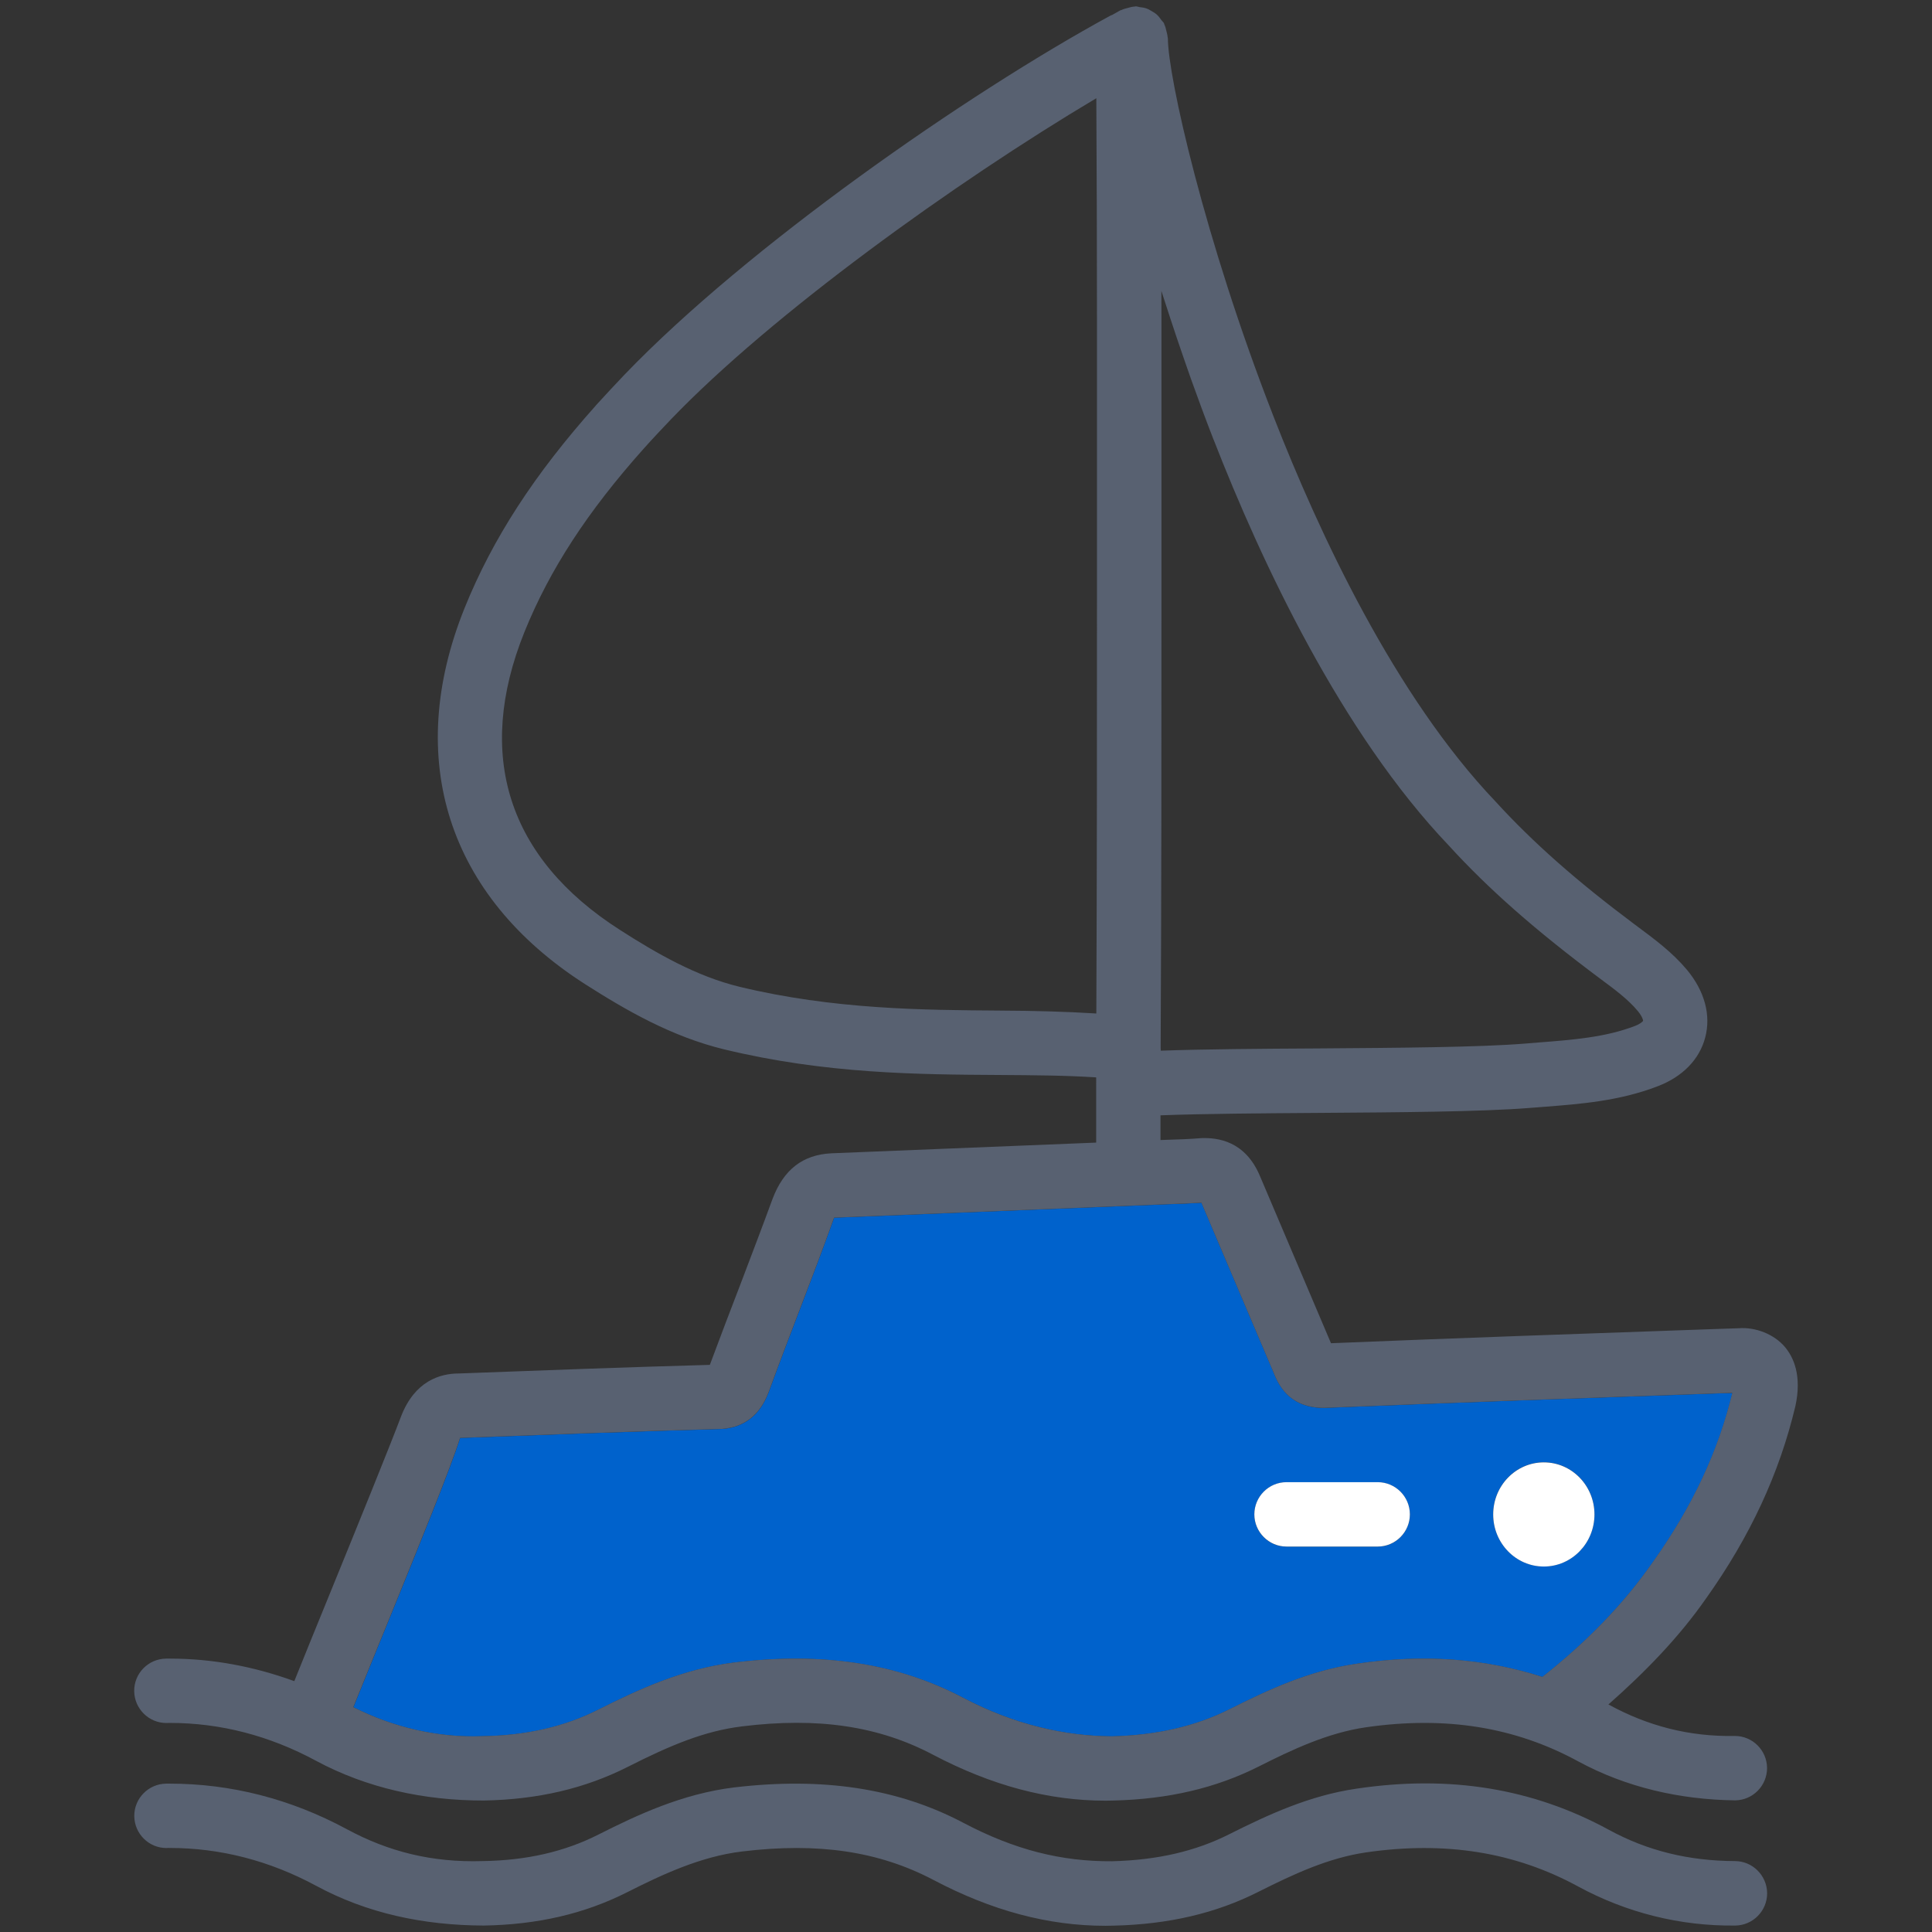
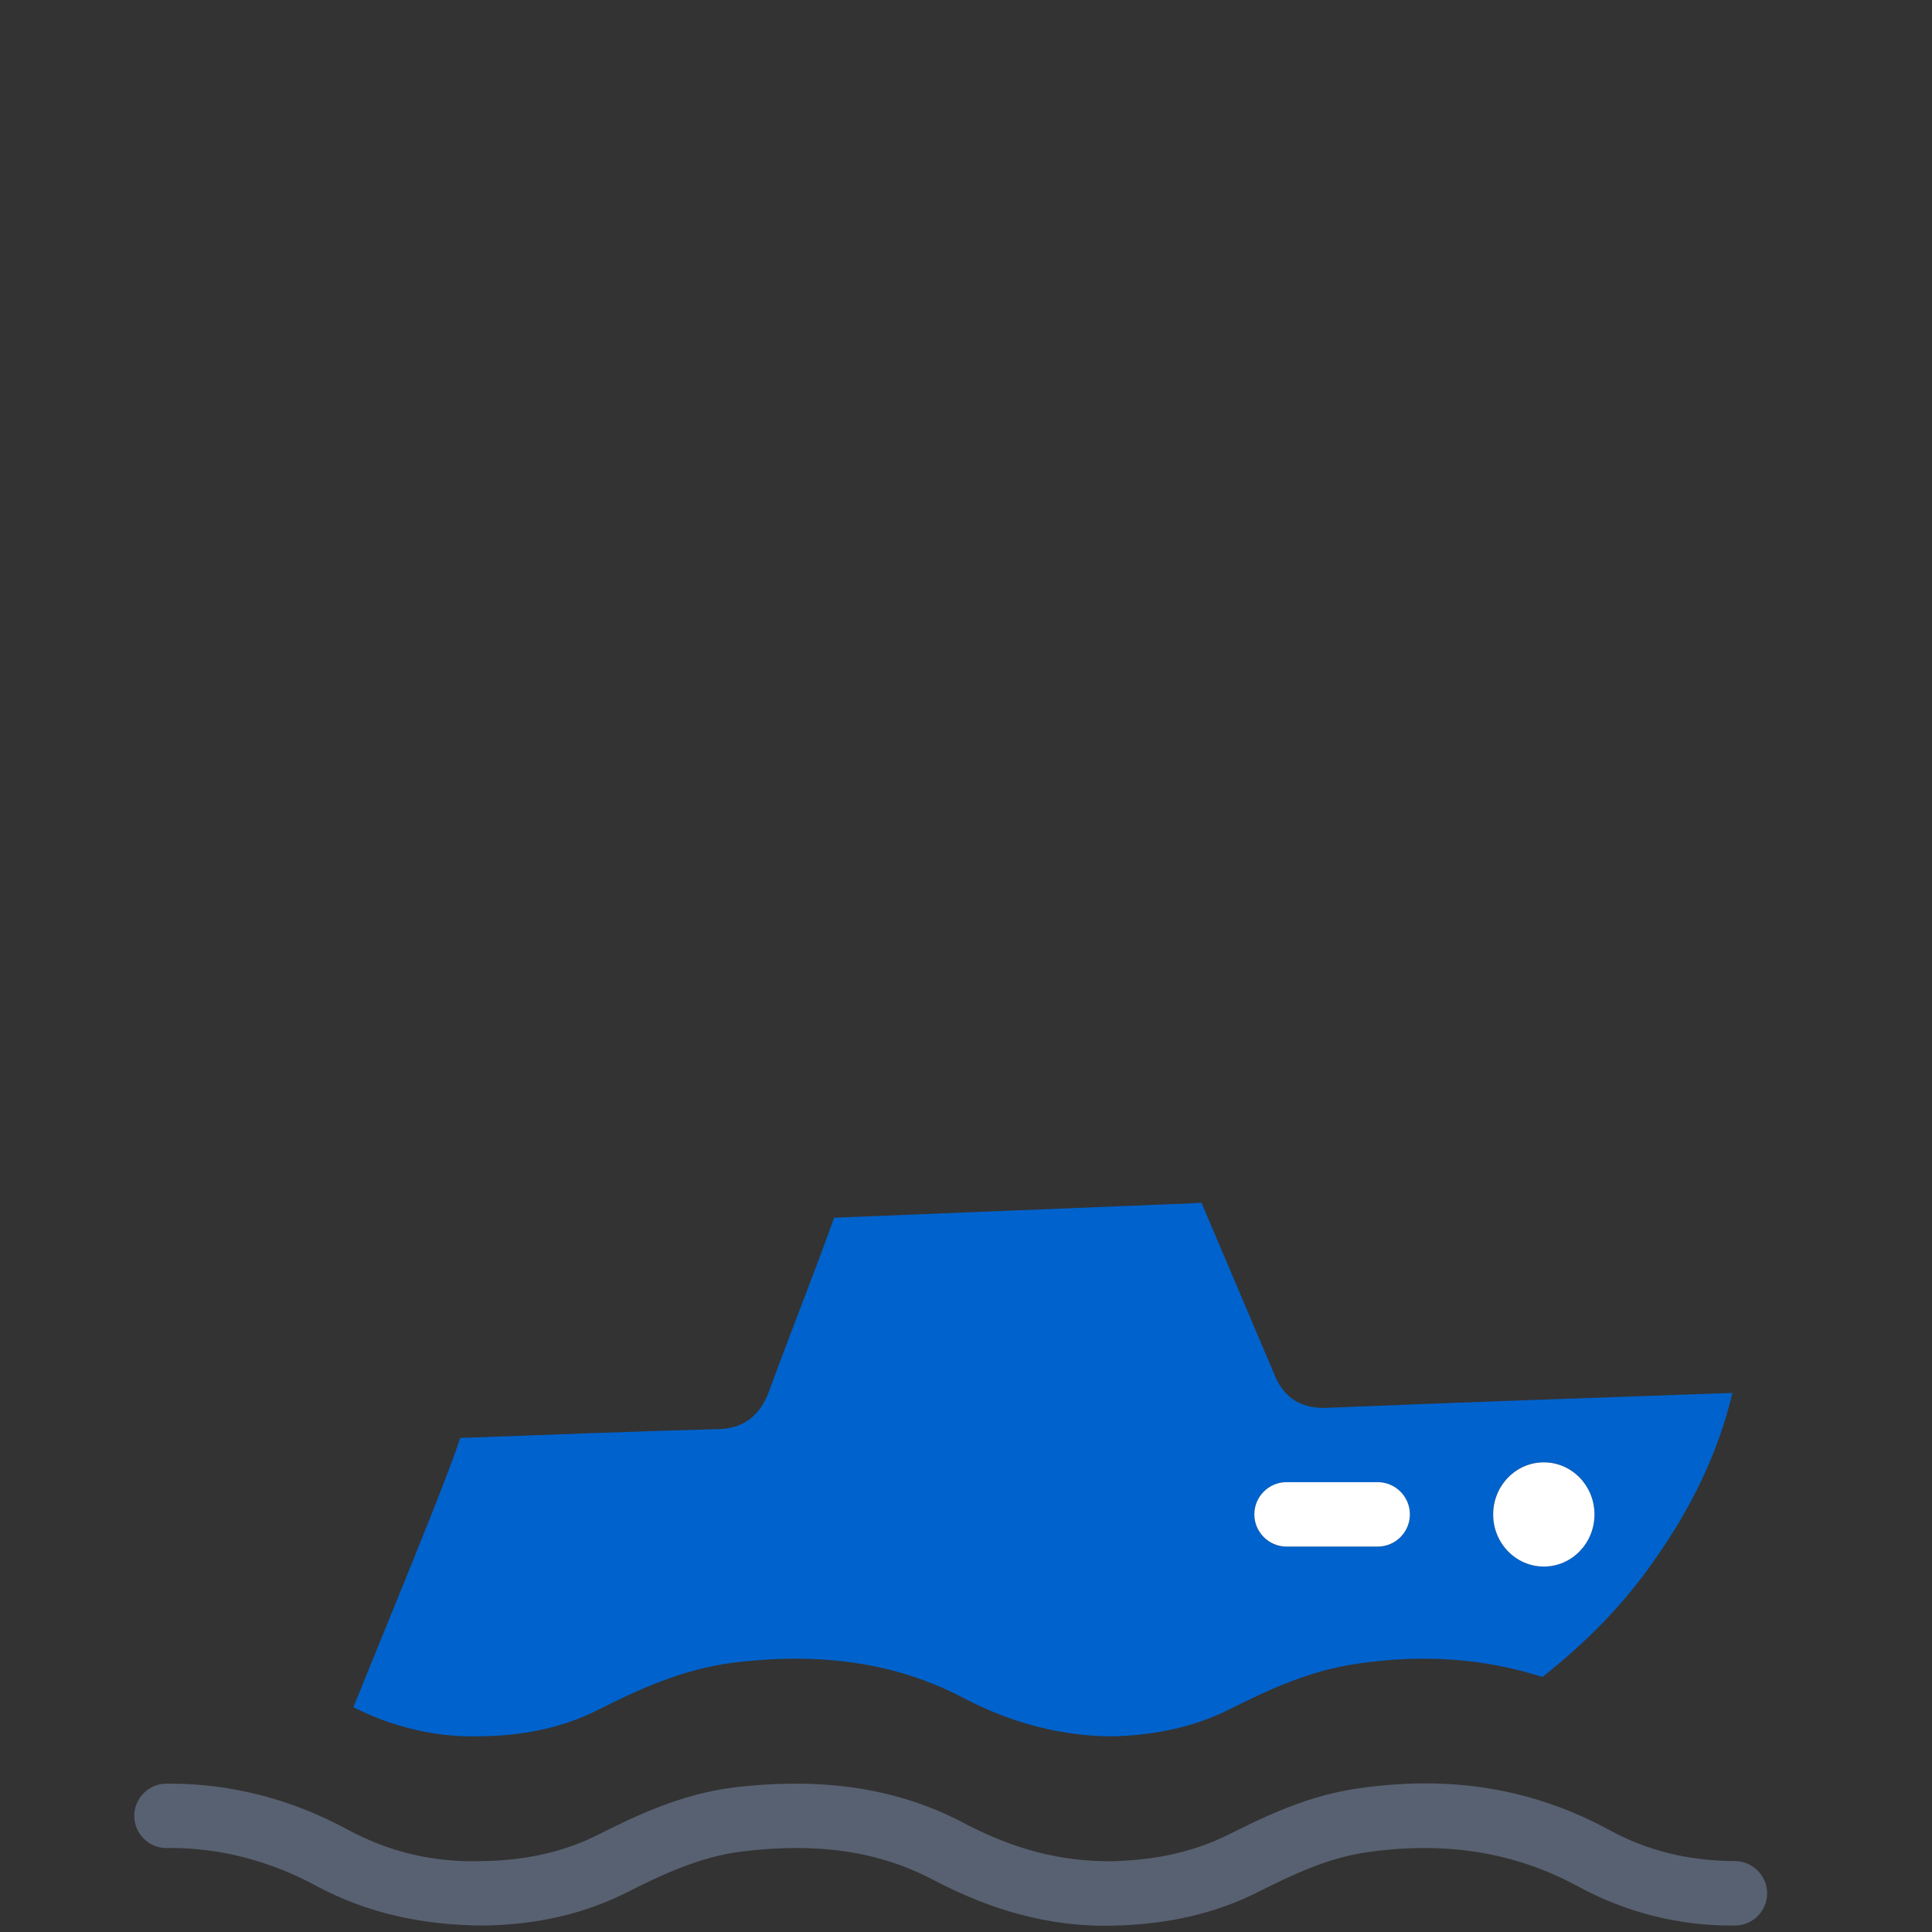
<svg xmlns="http://www.w3.org/2000/svg" id="Layer_1" enable-background="new 0 0 24 24" viewBox="0 0 24 24">
  <rect x="0" y="0" width="24" height="24" fill="#333333" stroke="none" />
  <g>
-     <path d="m18.94 12.965.172-.014c.426-.033.828-.064 1.193-.204.073-.028.101-.058.104-.065.001-.008-.01-.053-.066-.122-.12-.144-.283-.265-.457-.394-.819-.611-1.399-1.124-1.891-1.662-1.334-1.399-2.326-3.516-2.922-5.044 0-.001-.001-.001-.001-.001-.099-.254-.192-.506-.281-.755-.029-.082-.057-.162-.085-.244-.059-.17-.116-.338-.17-.504-.027-.083-.054-.165-.08-.246-.01-.031-.021-.064-.031-.095 0 .109.001.216.001.324v3.54c0 1.695 0 3.672-.01 5.52.001.018-.001.036 0 .054.529-.019 1.221-.024 1.946-.028.99-.007 2.013-.014 2.578-.06z" fill="none" />
    <path d="m13.627 7.479v-3.54c0-.912-.003-1.816-.008-2.72-1.765 1.05-4.031 2.685-5.282 3.987-.113.119-.227.239-.335.36 0 .001-.001.001-.001.001-.703.787-1.176 1.512-1.487 2.286-.615 1.528-.206 2.808 1.186 3.698.454.291.949.577 1.486.707 1.17.282 2.271.289 3.243.296.416.002.809.012 1.19.035.007-1.728.008-3.539.008-5.11z" fill="none" />
    <path d="m21.551 23.119c-.001 0-.002 0-.003 0-.569-.003-1.082-.126-1.563-.389-.945-.514-1.974-.683-3.131-.511-.589.085-1.104.326-1.581.565-.421.213-.897.323-1.457.337-.631.005-1.213-.142-1.85-.478-.815-.43-1.748-.569-2.846-.439-.646.079-1.208.344-1.685.585-.423.214-.894.322-1.439.33-.63.02-1.174-.118-1.689-.397-.696-.375-1.437-.565-2.2-.565-.014 0-.028 0-.043 0-.221.003-.398.184-.396.404.003.22.181.396.4.396.014-.002.026-.001.039-.001.63 0 1.242.158 1.82.47.631.341 1.328.491 2.082.494.669-.011 1.254-.146 1.788-.417.416-.21.903-.441 1.42-.503.946-.115 1.7-.003 2.376.352.728.384 1.429.571 2.14.571.034 0 .068-.001.103-.002.68-.016 1.269-.153 1.798-.421.436-.219.865-.42 1.336-.489.982-.142 1.846-.005 2.633.423.602.327 1.27.494 1.952.486.221-.002.398-.183.397-.403-.003-.22-.182-.398-.401-.398z" fill="#586171" />
    <path d="m21.326 17.31c-1.628.057-3.248.113-4.878.18-.001 0-.001 0-.001 0-.308 0-.511-.144-.62-.426l-.902-2.123c-.134.009-.268.014-.4.018l-4.163.168c-.142.396-.277.749-.412 1.103-.137.356-.272.712-.403 1.07-.107.279-.3.43-.575.451-1.096.031-2.171.071-3.256.112-.12.381-.525 1.376-.881 2.25-.175.428-.332.815-.445 1.095.495.25 1.047.382 1.607.36.546-.009 1.017-.117 1.439-.331.479-.241 1.042-.505 1.685-.584 1.099-.133 2.028.009 2.846.439.639.336 1.266.475 1.85.478.56-.015 1.036-.125 1.458-.337.474-.238.986-.479 1.58-.565.833-.124 1.593-.064 2.306.164.543-.429 1.003-.896 1.379-1.435.486-.684.807-1.367.981-2.093zm-4.212 1.903h-1.132c-.221 0-.4-.18-.4-.4s.18-.4.4-.4h1.132c.221 0 .4.18.4.4s-.179.4-.4.4zm2.064.246c-.347 0-.629-.29-.629-.647s.281-.647.629-.647.629.29.629.647-.282.647-.629.647z" fill="#0062cc" />
-     <path d="m21.193 19.857c.548-.771.91-1.55 1.11-2.39.083-.38-.024-.608-.129-.733-.134-.16-.367-.251-.577-.234l-.3.01c-1.594.056-3.18.111-4.763.176l-.88-2.071c-.185-.447-.533-.483-.727-.477-.146.012-.287.017-.428.021l-.083.003v-.307c.529-.02 1.245-.025 1.952-.03 1.003-.007 2.041-.014 2.637-.062l.168-.013c.465-.036.944-.073 1.419-.256.31-.118.52-.334.591-.607.073-.276-.007-.574-.225-.837-.182-.218-.392-.374-.659-.572-.712-.532-1.257-1.013-1.719-1.519-1.25-1.31-2.191-3.327-2.761-4.788 0-.001 0-.002-.001-.003-.858-2.199-1.31-4.223-1.31-4.69 0-.007-.004-.013-.004-.02-.001-.024-.009-.047-.014-.07-.007-.029-.013-.058-.026-.084-.003-.005-.002-.011-.005-.016-.008-.014-.021-.023-.03-.036-.018-.025-.035-.049-.058-.07-.02-.018-.041-.03-.063-.043-.021-.012-.041-.025-.064-.033-.029-.011-.059-.014-.089-.018-.016-.002-.029-.009-.045-.009h-.001c-.006 0-.011.003-.017.003-.028.001-.055.009-.083.017-.026.007-.051.012-.074.024-.005.003-.011.002-.017.005-.031.017-.067.039-.099.056-.011.005-.023.008-.034.015-1.779.97-4.495 2.862-6.024 4.452-.001.001-.002.002-.002.002-.12.126-.238.253-.354.38 0 .001-.001.001-.001.002-.766.857-1.285 1.657-1.633 2.519-.755 1.876-.21 3.578 1.496 4.671.514.328 1.078.653 1.73.811 1.26.305 2.41.312 3.426.318.419.003.821.005 1.194.03-.001.031.002.057 0 .089v.721l-3.291.133c-.353.018-.59.201-.728.563-.129.353-.263.702-.396 1.053-.128.333-.256.667-.384 1.012-1.041.029-2.082.068-3.118.107-.233 0-.546.092-.717.531-.137.365-.538 1.351-.891 2.217-.17.416-.323.792-.436 1.074-.5-.182-1.017-.28-1.544-.28-.017 0-.033 0-.049 0-.222.003-.398.184-.396.404.003.22.182.396.4.396.011 0 .03-.001.044-.001.627 0 1.237.158 1.816.471.629.338 1.342.494 2.082.493.67-.012 1.254-.148 1.787-.417.532-.27.956-.447 1.421-.504.945-.117 1.7-.004 2.375.353.729.383 1.432.57 2.145.57.033 0 .065-.001.099-.002.68-.017 1.268-.155 1.797-.421.416-.21.86-.42 1.336-.489.987-.142 1.848-.005 2.633.422.602.327 1.27.477 1.952.486.221-.002.398-.183.397-.403-.002-.22-.181-.397-.4-.397-.001 0-.002 0-.003 0-.569.01-1.082-.126-1.563-.389-.002-.001-.003-.001-.005-.002.458-.404.878-.836 1.213-1.317zm-6.775-6.859c.01-1.848.01-3.824.01-5.52v-3.54c0-.109-.001-.216-.001-.324.01.031.021.064.031.095.026.081.053.163.08.246.054.166.111.333.17.504.028.081.056.161.085.244.089.249.182.5.281.755 0 .001.001.001.001.001.596 1.528 1.588 3.645 2.922 5.044.491.538 1.071 1.051 1.891 1.662.174.129.337.25.457.394.057.069.067.114.066.122-.004.008-.031.037-.104.065-.365.14-.768.171-1.193.204l-.172.014c-.565.046-1.588.053-2.576.06-.725.004-1.417.009-1.946.028-.003-.018-.001-.036-.002-.054zm-1.989-.444c-.972-.007-2.073-.014-3.243-.296-.537-.13-1.032-.416-1.486-.707-1.392-.891-1.801-2.17-1.186-3.698.312-.773.784-1.499 1.487-2.285 0 0 .001 0 .001-.001.108-.121.222-.241.335-.36 1.251-1.302 3.517-2.937 5.282-3.987.005.904.008 1.807.008 2.72v3.54c0 1.572 0 3.382-.008 5.11-.382-.024-.775-.034-1.19-.036zm6.731 8.277c-.713-.229-1.474-.288-2.306-.164-.594.086-1.106.327-1.58.565-.422.212-.898.322-1.458.337-.584-.003-1.211-.142-1.85-.478-.817-.431-1.747-.572-2.846-.439-.643.079-1.206.343-1.685.584-.423.214-.894.322-1.439.331-.56.022-1.111-.11-1.607-.36.113-.28.27-.667.445-1.095.355-.874.761-1.869.881-2.25 1.085-.041 2.16-.081 3.256-.112.275-.021.468-.172.575-.451.131-.358.267-.714.403-1.07.135-.354.271-.707.412-1.103l4.163-.168c.133-.004.267-.009.4-.018l.902 2.123c.109.282.312.426.62.426h.001c1.63-.066 3.25-.123 4.878-.18l.194-.006c-.175.726-.495 1.409-.981 2.093-.375.54-.836 1.006-1.378 1.435z" fill="#586171" />
    <g fill="#fff">
      <ellipse cx="19.178" cy="18.813" rx=".629" ry=".647" />
      <path d="m17.114 18.412h-1.132c-.221 0-.4.18-.4.4s.18.4.4.4h1.132c.221 0 .4-.18.4-.4s-.179-.4-.4-.4z" />
    </g>
  </g>
</svg>